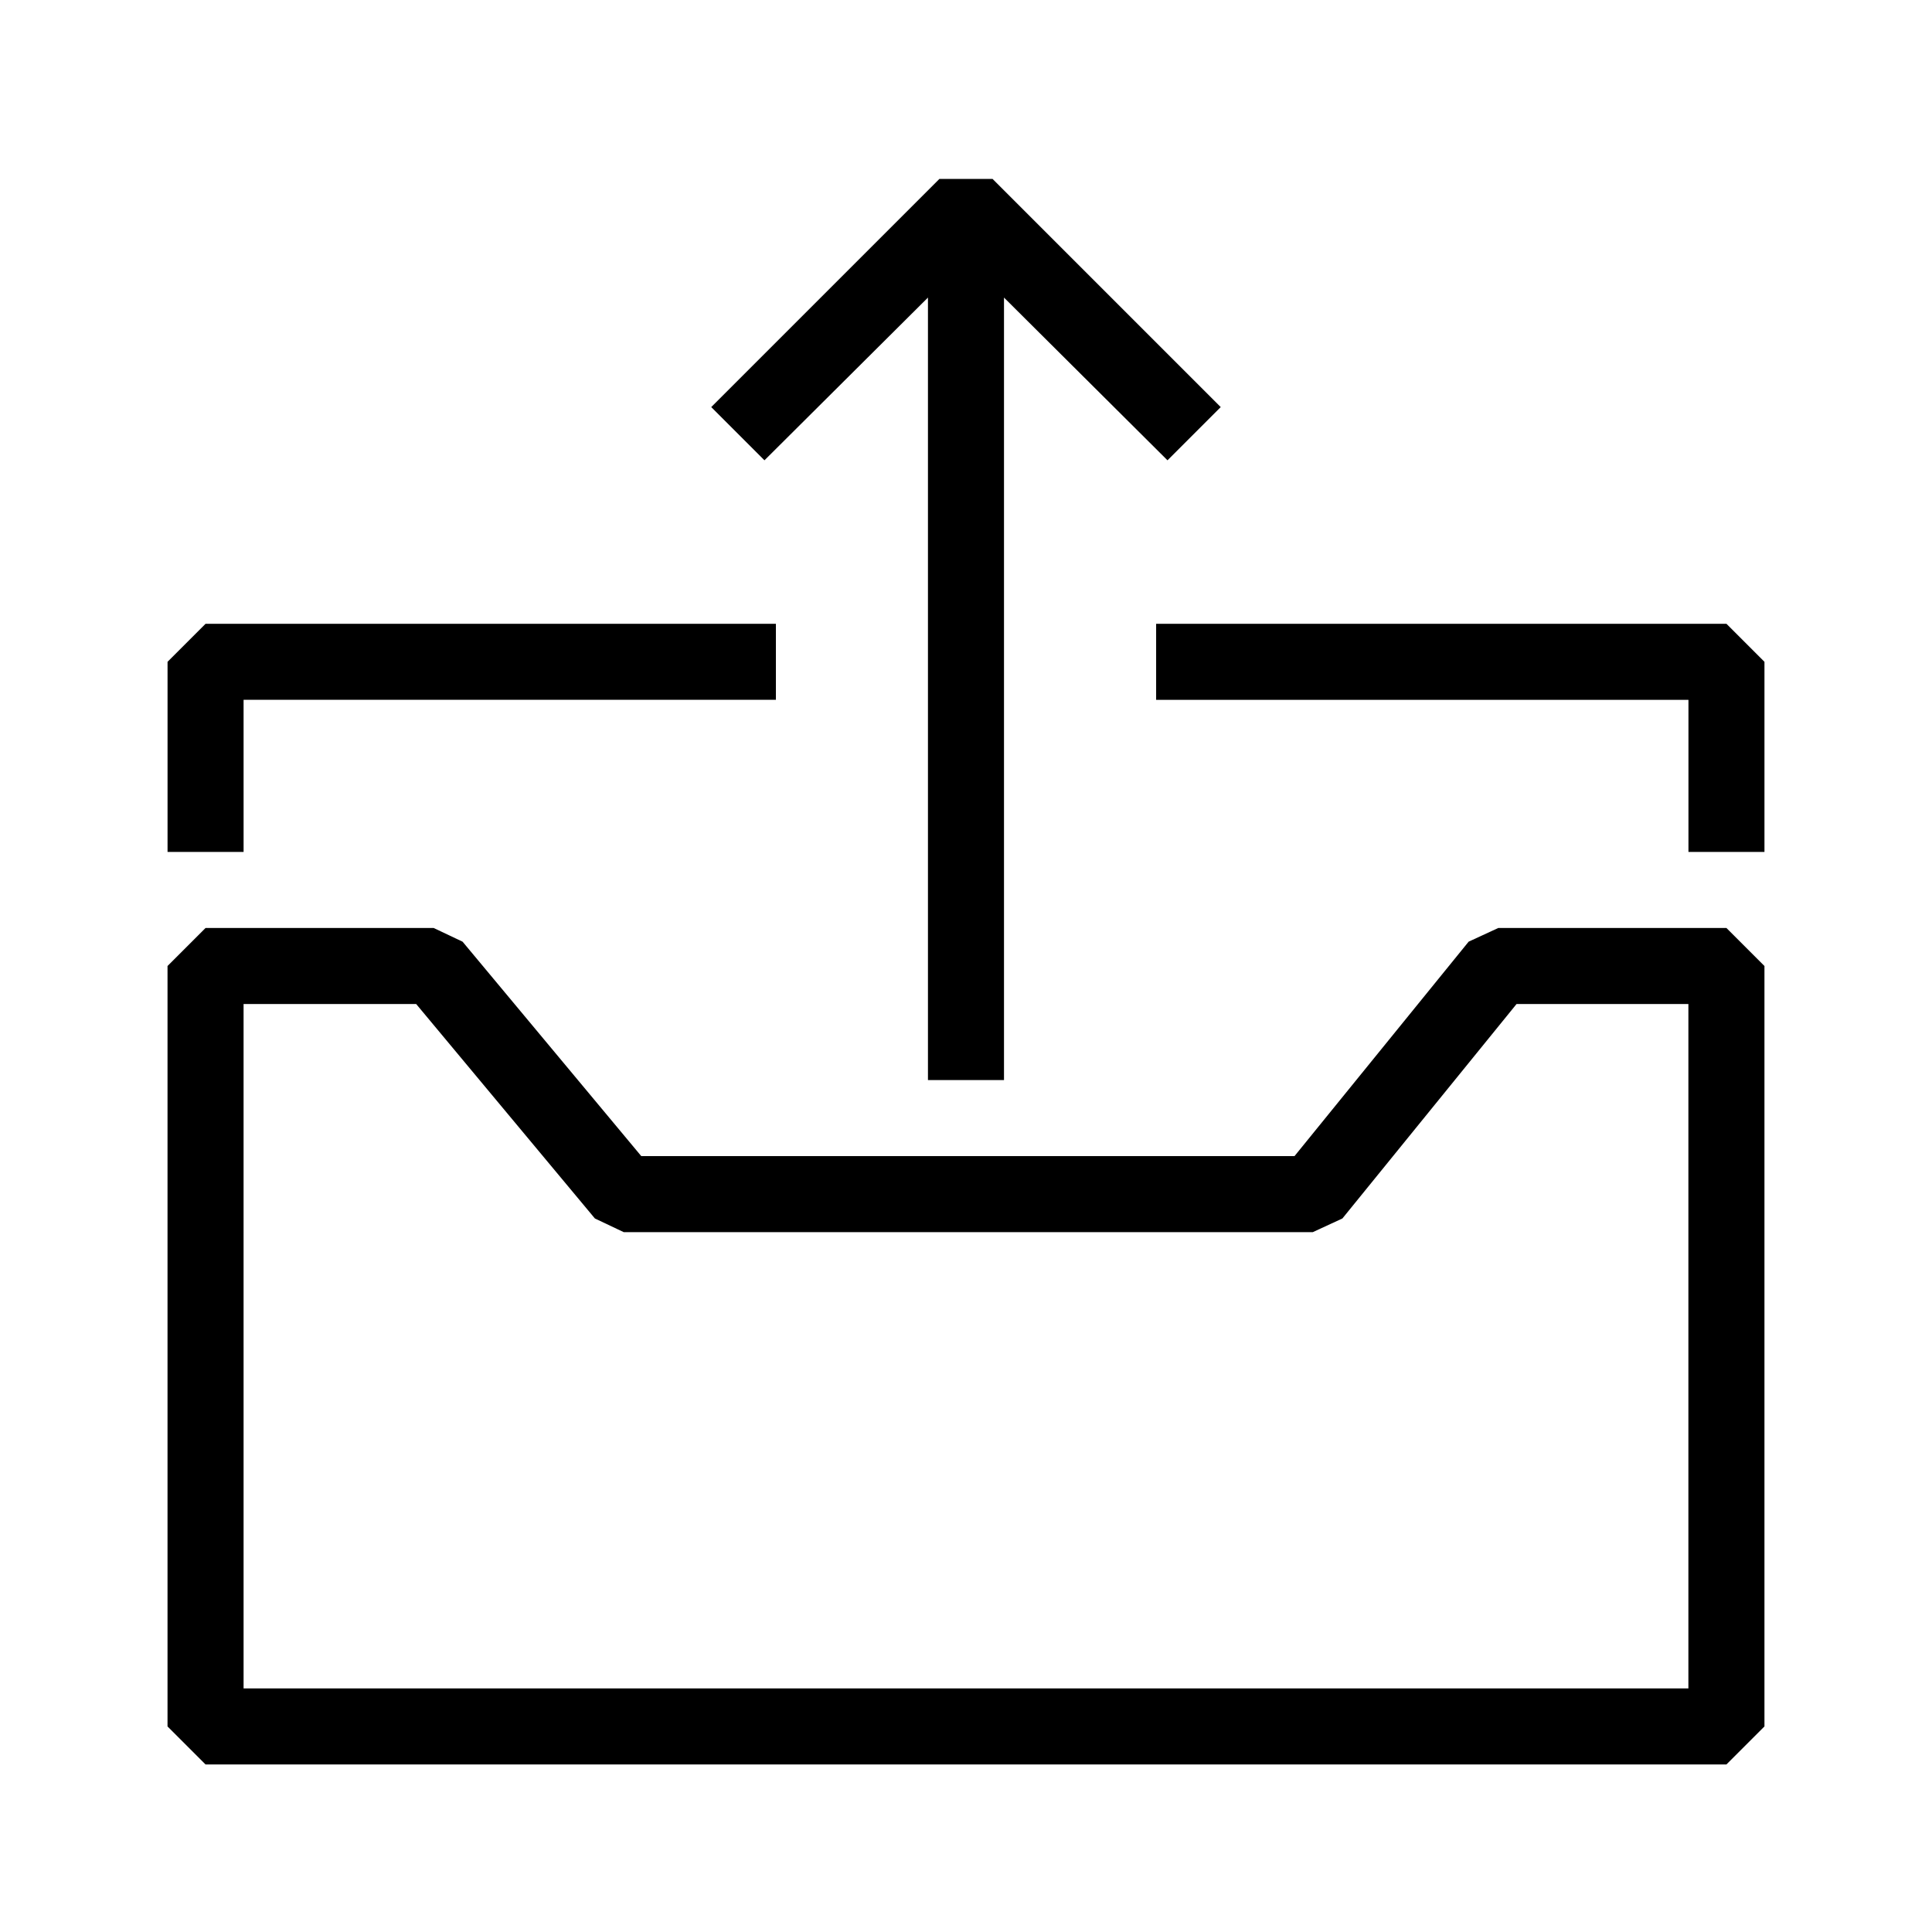
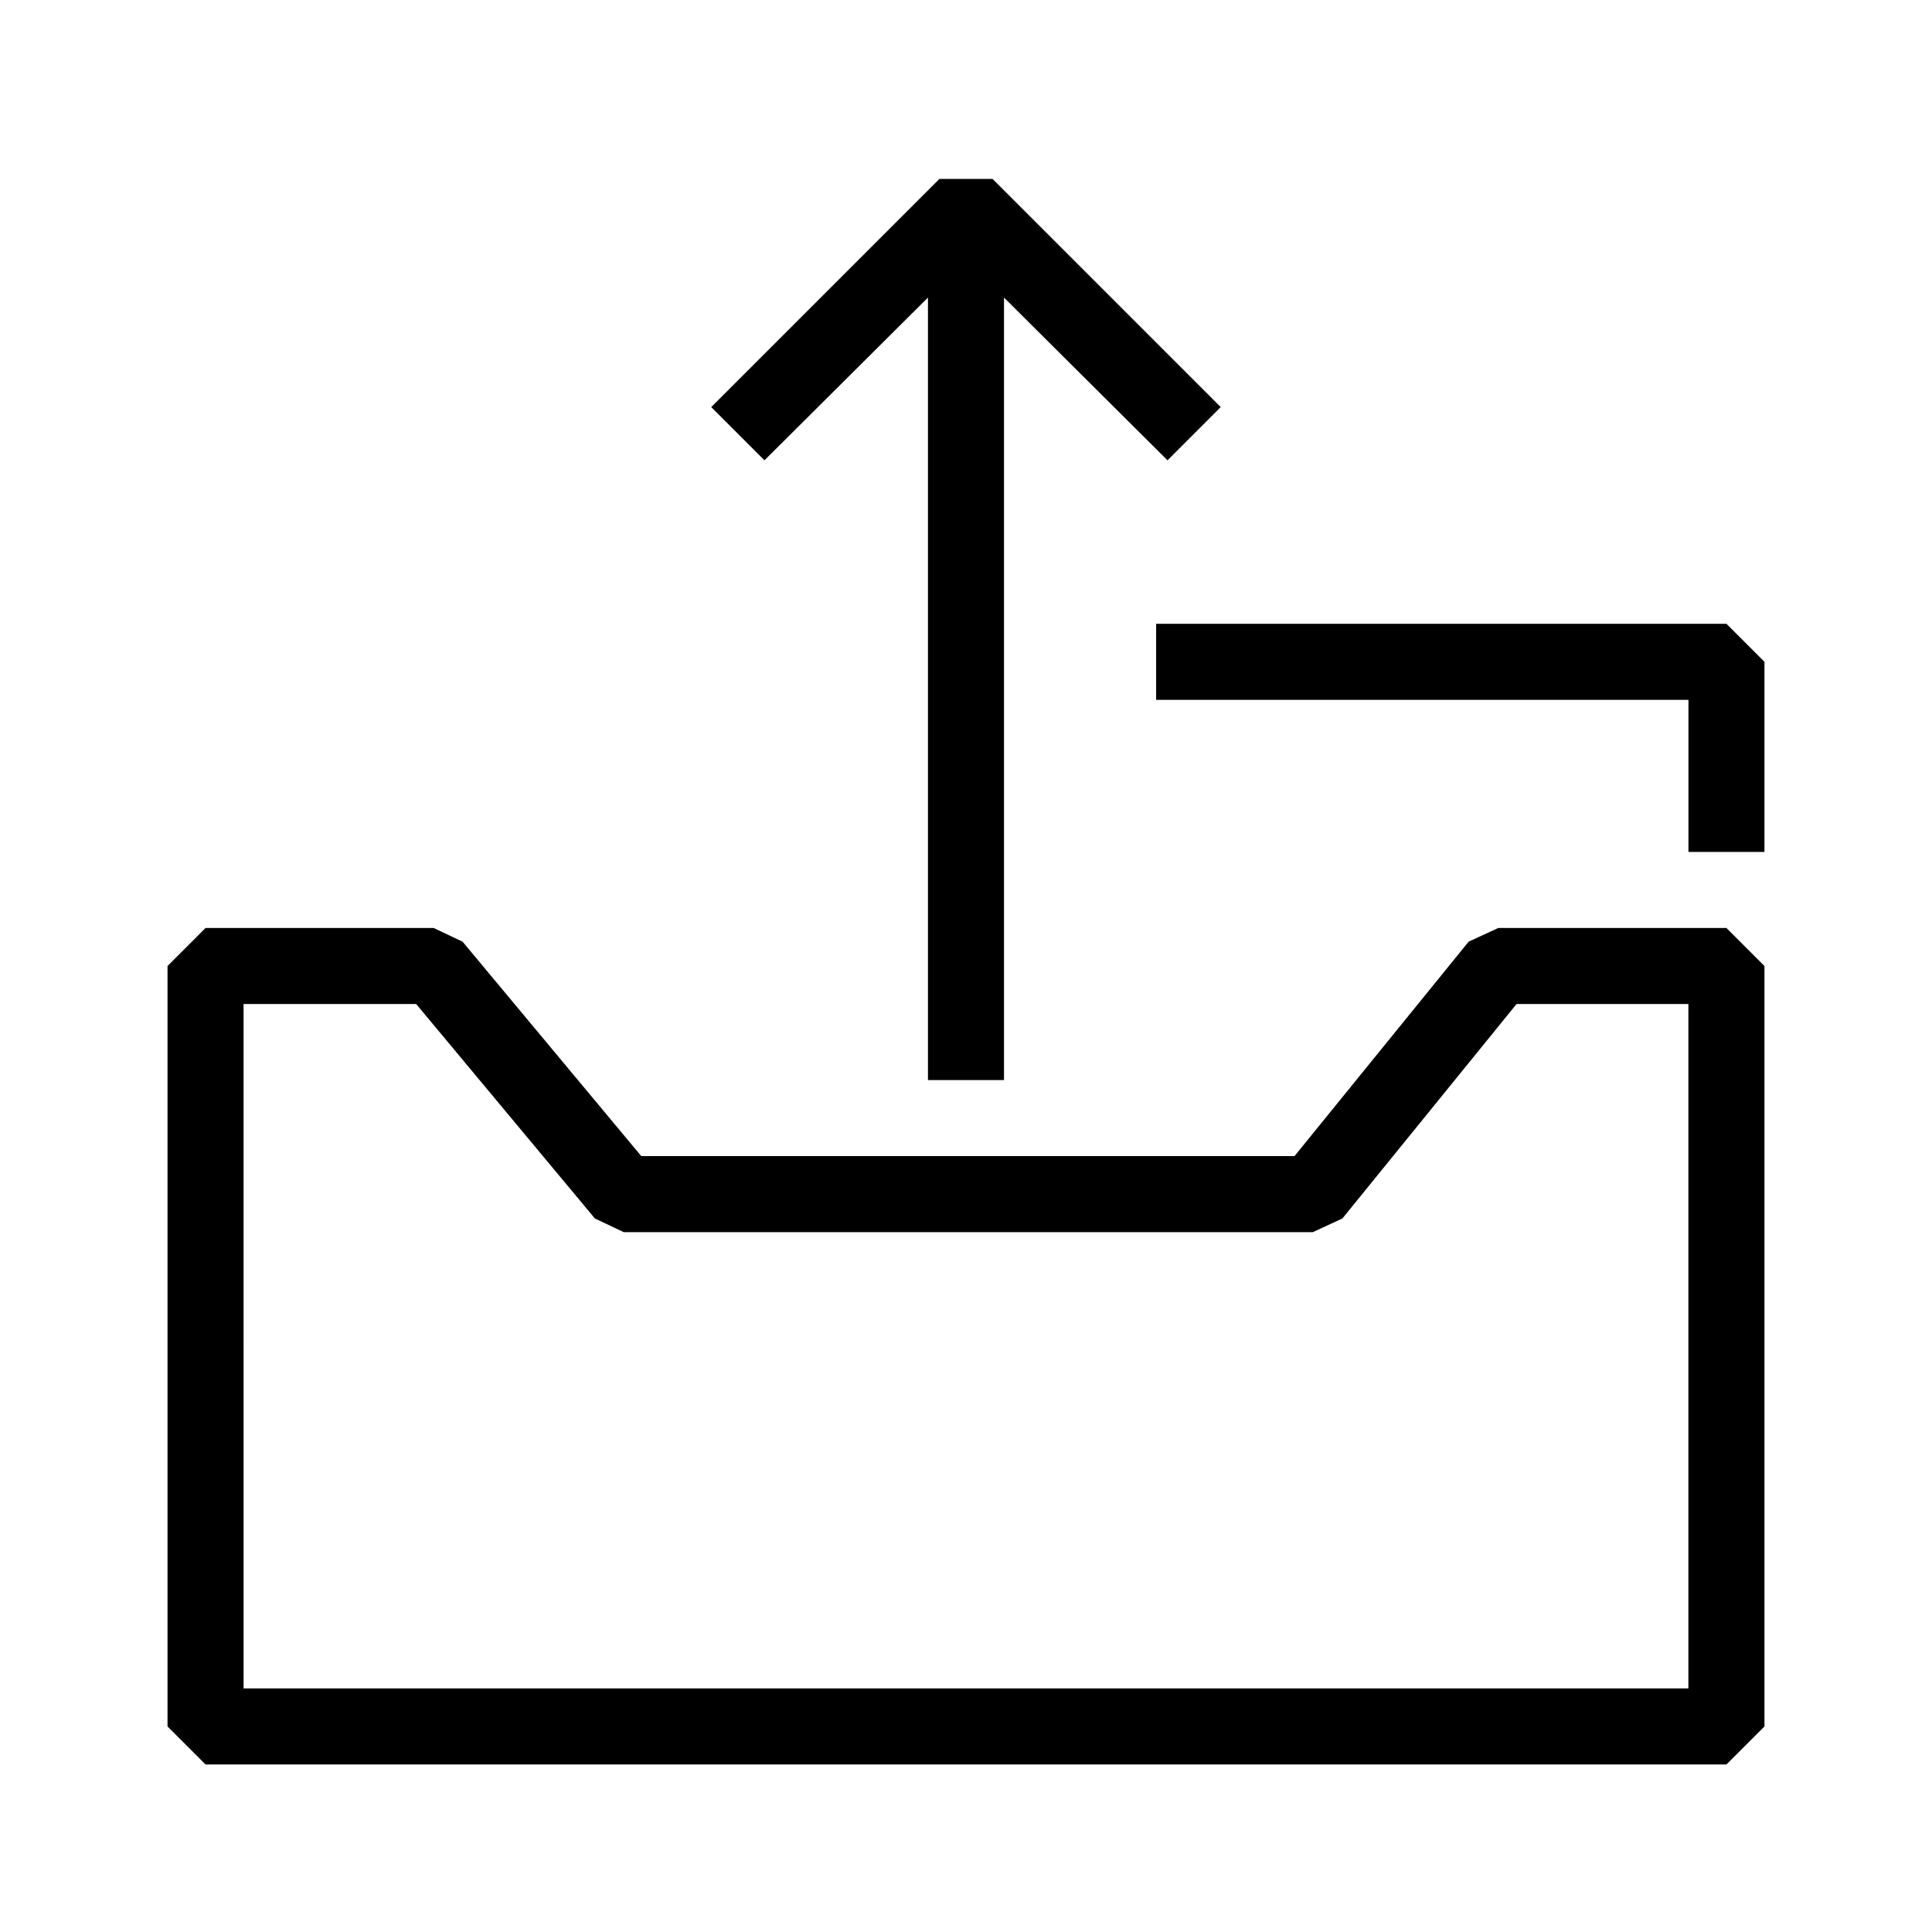
<svg xmlns="http://www.w3.org/2000/svg" fill="#000000" width="800px" height="800px" version="1.1" viewBox="144 144 512 512">
  <g>
    <path d="m410.07 430.23v-207.37l43.328 43.125 14.105-14.105-60.457-60.457h-14.105l-60.457 60.457 14.105 14.105 43.328-43.125v207.37z" />
    <path d="m601.52 611.6 10.078-10.078v-201.52l-10.078-10.078h-60.457l-7.859 3.629-46.148 56.832h-173.11l-47.359-56.828-7.656-3.629h-60.457l-10.078 10.078v201.52l10.078 10.078zm-392.97-201.52h45.746l47.359 56.828 7.656 3.629h182.58l7.859-3.629 46.148-56.828h45.543v181.37h-382.89z" />
    <path d="m611.6 369.77v-50.379l-10.074-10.078h-151.14v20.152h141.07v40.305z" />
-     <path d="m208.55 329.46h141.07v-20.152h-151.14l-10.078 10.078v50.379h20.152z" />
  </g>
</svg>